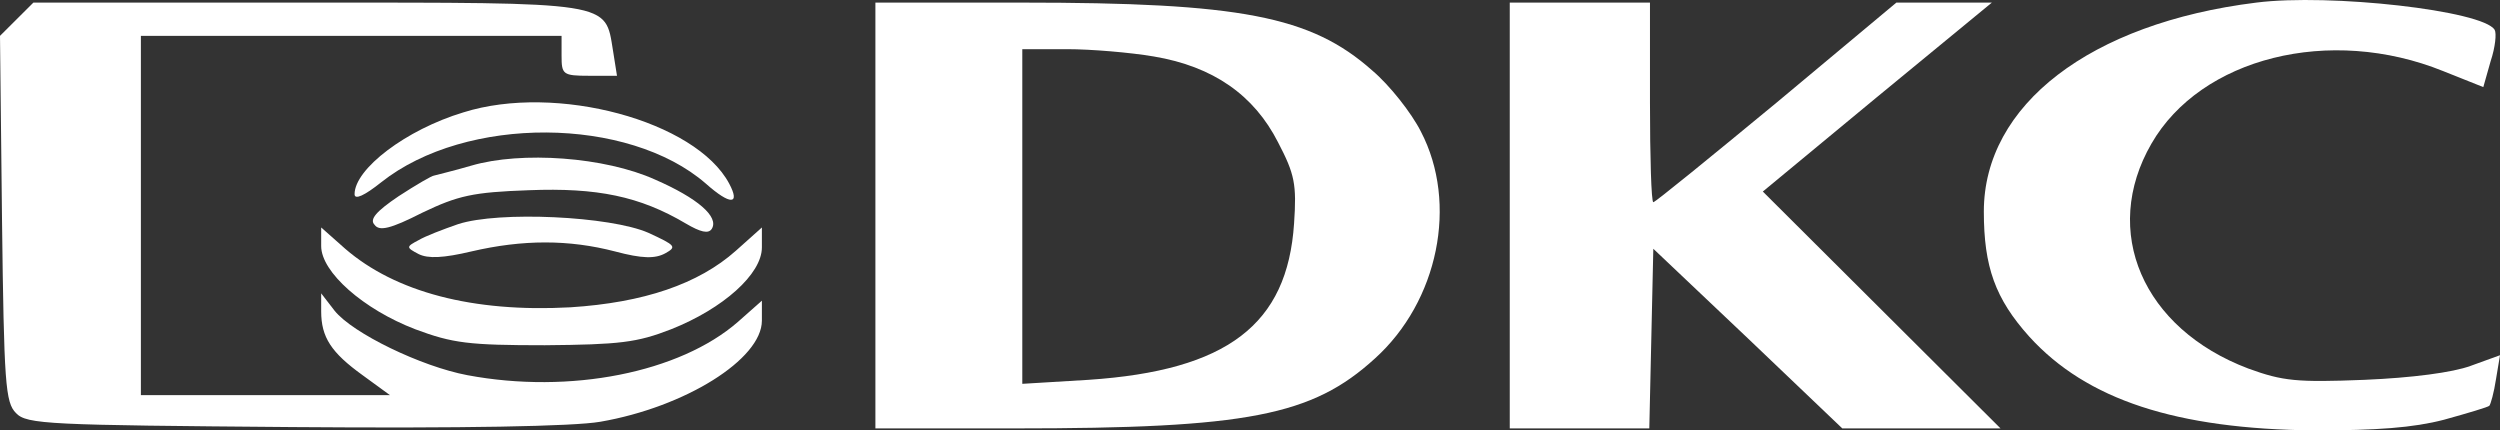
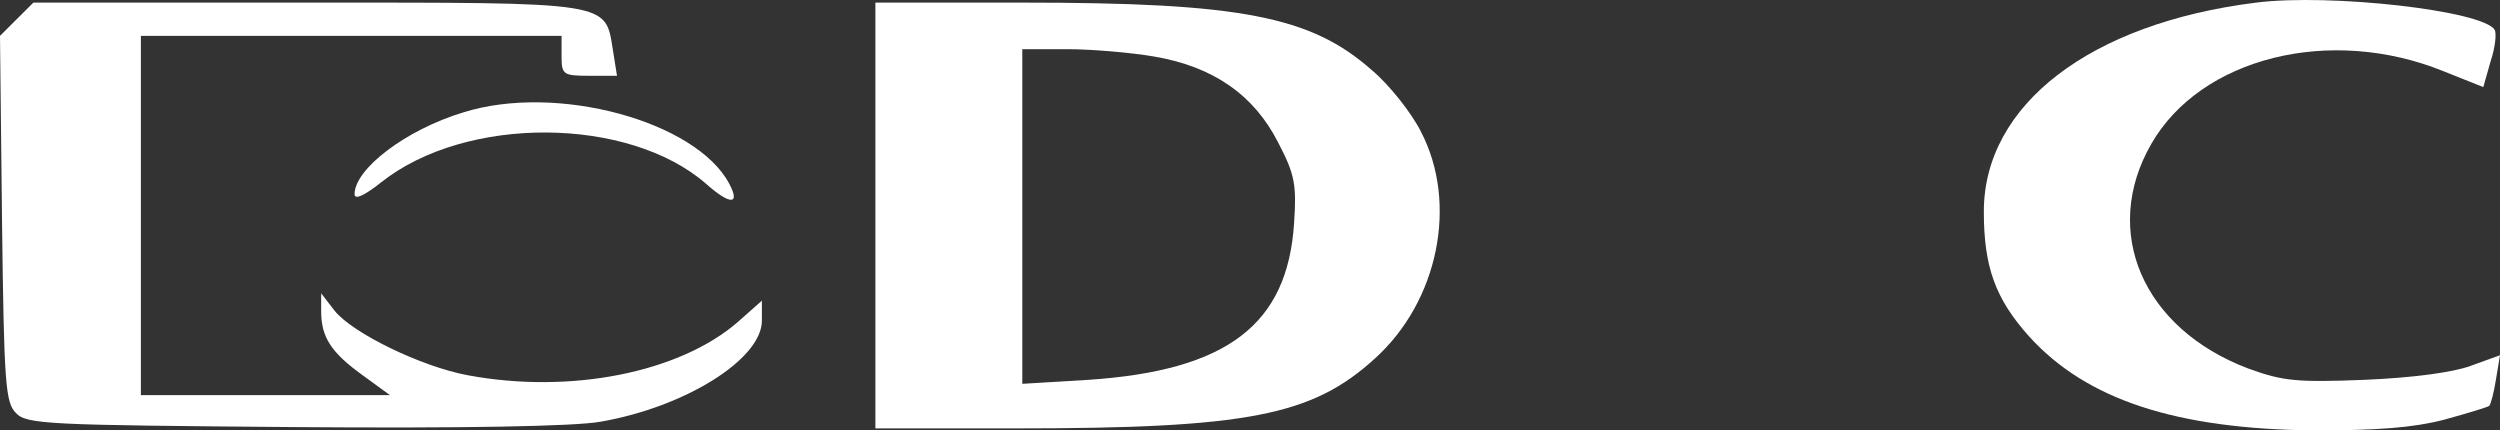
<svg xmlns="http://www.w3.org/2000/svg" width="273" height="47" viewBox="0 0 273 47" fill="none">
  <rect x="0" y="0" width="273" height="47" fill="#333333" stroke="none" />
  <path d="M246.385 0.284C228.229 2.536 216.635 11.472 216.635 23.097C216.635 29.127 217.875 32.614 221.594 36.756C227.865 43.658 237.635 46.855 252.729 47C259.583 47 263.521 46.709 266.875 45.837C269.5 45.111 271.688 44.457 271.833 44.312C271.979 44.166 272.344 42.859 272.563 41.406L273 38.79L269.792 39.953C267.823 40.679 263.375 41.26 258.198 41.478C250.833 41.769 249.302 41.624 245.51 40.243C233.99 35.884 229.396 25.276 234.938 15.686C240.333 6.314 254.406 2.754 266.802 7.767L271.177 9.511L271.979 6.677C272.49 5.151 272.635 3.626 272.417 3.262C271.177 1.155 254.406 -0.734 246.385 0.284Z" fill="white" />
  <path d="M0 3.916L0.219 23.896C0.438 41.914 0.583 43.949 1.75 45.111C2.917 46.346 5.323 46.419 32.01 46.637C50.531 46.782 62.635 46.564 65.552 46.056C74.812 44.457 83.198 39.226 83.198 35.012V32.833L80.573 35.157C74.229 40.679 62.271 43.077 51.042 40.97C46.01 40.025 38.5 36.392 36.531 33.922L35.073 32.033V33.995C35.073 36.828 36.167 38.499 39.594 40.97L42.583 43.149H15.385V3.916H61.323V6.096C61.323 8.13 61.469 8.275 64.312 8.275H67.375L66.938 5.515C66.062 0.138 67.01 0.284 33.469 0.284H3.646L0 3.916Z" fill="white" />
-   <path d="M95.594 46.782H110.76C136.208 46.782 143.281 45.402 150.135 39.153C157.063 32.905 159.25 22.225 155.167 14.378C154.146 12.344 151.74 9.293 149.844 7.694C143.135 1.737 135.406 0.284 111.562 0.284H95.594V46.782ZM126 6.168C132.49 7.258 136.938 10.382 139.563 15.541C141.385 19.028 141.604 20.118 141.312 24.405C140.583 35.448 134.021 40.461 118.854 41.478L111.635 41.914V5.369H116.521C119.146 5.369 123.448 5.733 126 6.168Z" fill="white" />
-   <path d="M164.865 46.782H180.104L180.542 27.166L190.896 36.974L201.177 46.782H218.458L192.5 20.917L204.969 10.6L217.51 0.284H207.083L194.031 11.182C186.813 17.139 180.76 22.08 180.542 22.08C180.323 22.08 180.177 17.139 180.177 11.182V0.284H164.865V46.782Z" fill="white" />
+   <path d="M95.594 46.782H110.76C136.208 46.782 143.281 45.402 150.135 39.153C157.063 32.905 159.25 22.225 155.167 14.378C154.146 12.344 151.74 9.293 149.844 7.694C143.135 1.737 135.406 0.284 111.562 0.284H95.594V46.782ZM126 6.168C132.49 7.258 136.938 10.382 139.563 15.541C141.385 19.028 141.604 20.118 141.312 24.405C140.583 35.448 134.021 40.461 118.854 41.478L111.635 41.914V5.369H116.521C119.146 5.369 123.448 5.733 126 6.168" fill="white" />
  <path d="M50.604 12.271C44.333 14.16 38.719 18.447 38.719 21.208C38.719 21.862 39.812 21.353 41.635 19.9C50.896 12.562 68.615 12.707 77.073 20.045C79.771 22.443 80.865 22.37 79.625 20.045C75.979 13.216 60.74 9.075 50.604 12.271Z" fill="white" />
-   <path d="M51.479 18.084C49.51 18.665 47.615 19.101 47.396 19.174C47.177 19.174 45.427 20.191 43.531 21.426C41.052 23.097 40.323 23.969 40.906 24.55C41.417 25.276 42.656 24.986 46.083 23.242C50.021 21.353 51.625 20.99 57.75 20.772C65.188 20.481 69.854 21.426 74.885 24.405C76.49 25.349 77.365 25.567 77.729 24.986C78.531 23.678 76.198 21.644 71.531 19.609C66.062 17.139 56.948 16.485 51.479 18.084Z" fill="white" />
-   <path d="M50.021 24.477C48.344 25.058 46.448 25.785 45.719 26.221C44.333 26.948 44.333 27.02 45.719 27.747C46.74 28.255 48.417 28.183 51.479 27.456C57.094 26.148 62.125 26.148 67.156 27.456C70.146 28.255 71.531 28.255 72.625 27.674C73.938 26.948 73.792 26.802 70.802 25.422C66.646 23.605 54.469 23.024 50.021 24.477Z" fill="white" />
-   <path d="M35.073 26.875C35.073 29.708 39.667 33.777 45.354 35.957C49.438 37.482 51.188 37.7 59.5 37.7C67.667 37.628 69.562 37.41 73.281 35.957C78.969 33.704 83.198 29.926 83.198 27.02V24.84L80.354 27.383C76.271 31.016 70.292 33.05 62.271 33.559C51.625 34.14 43.167 31.888 37.698 27.166L35.073 24.84V26.875Z" fill="white" />
</svg>